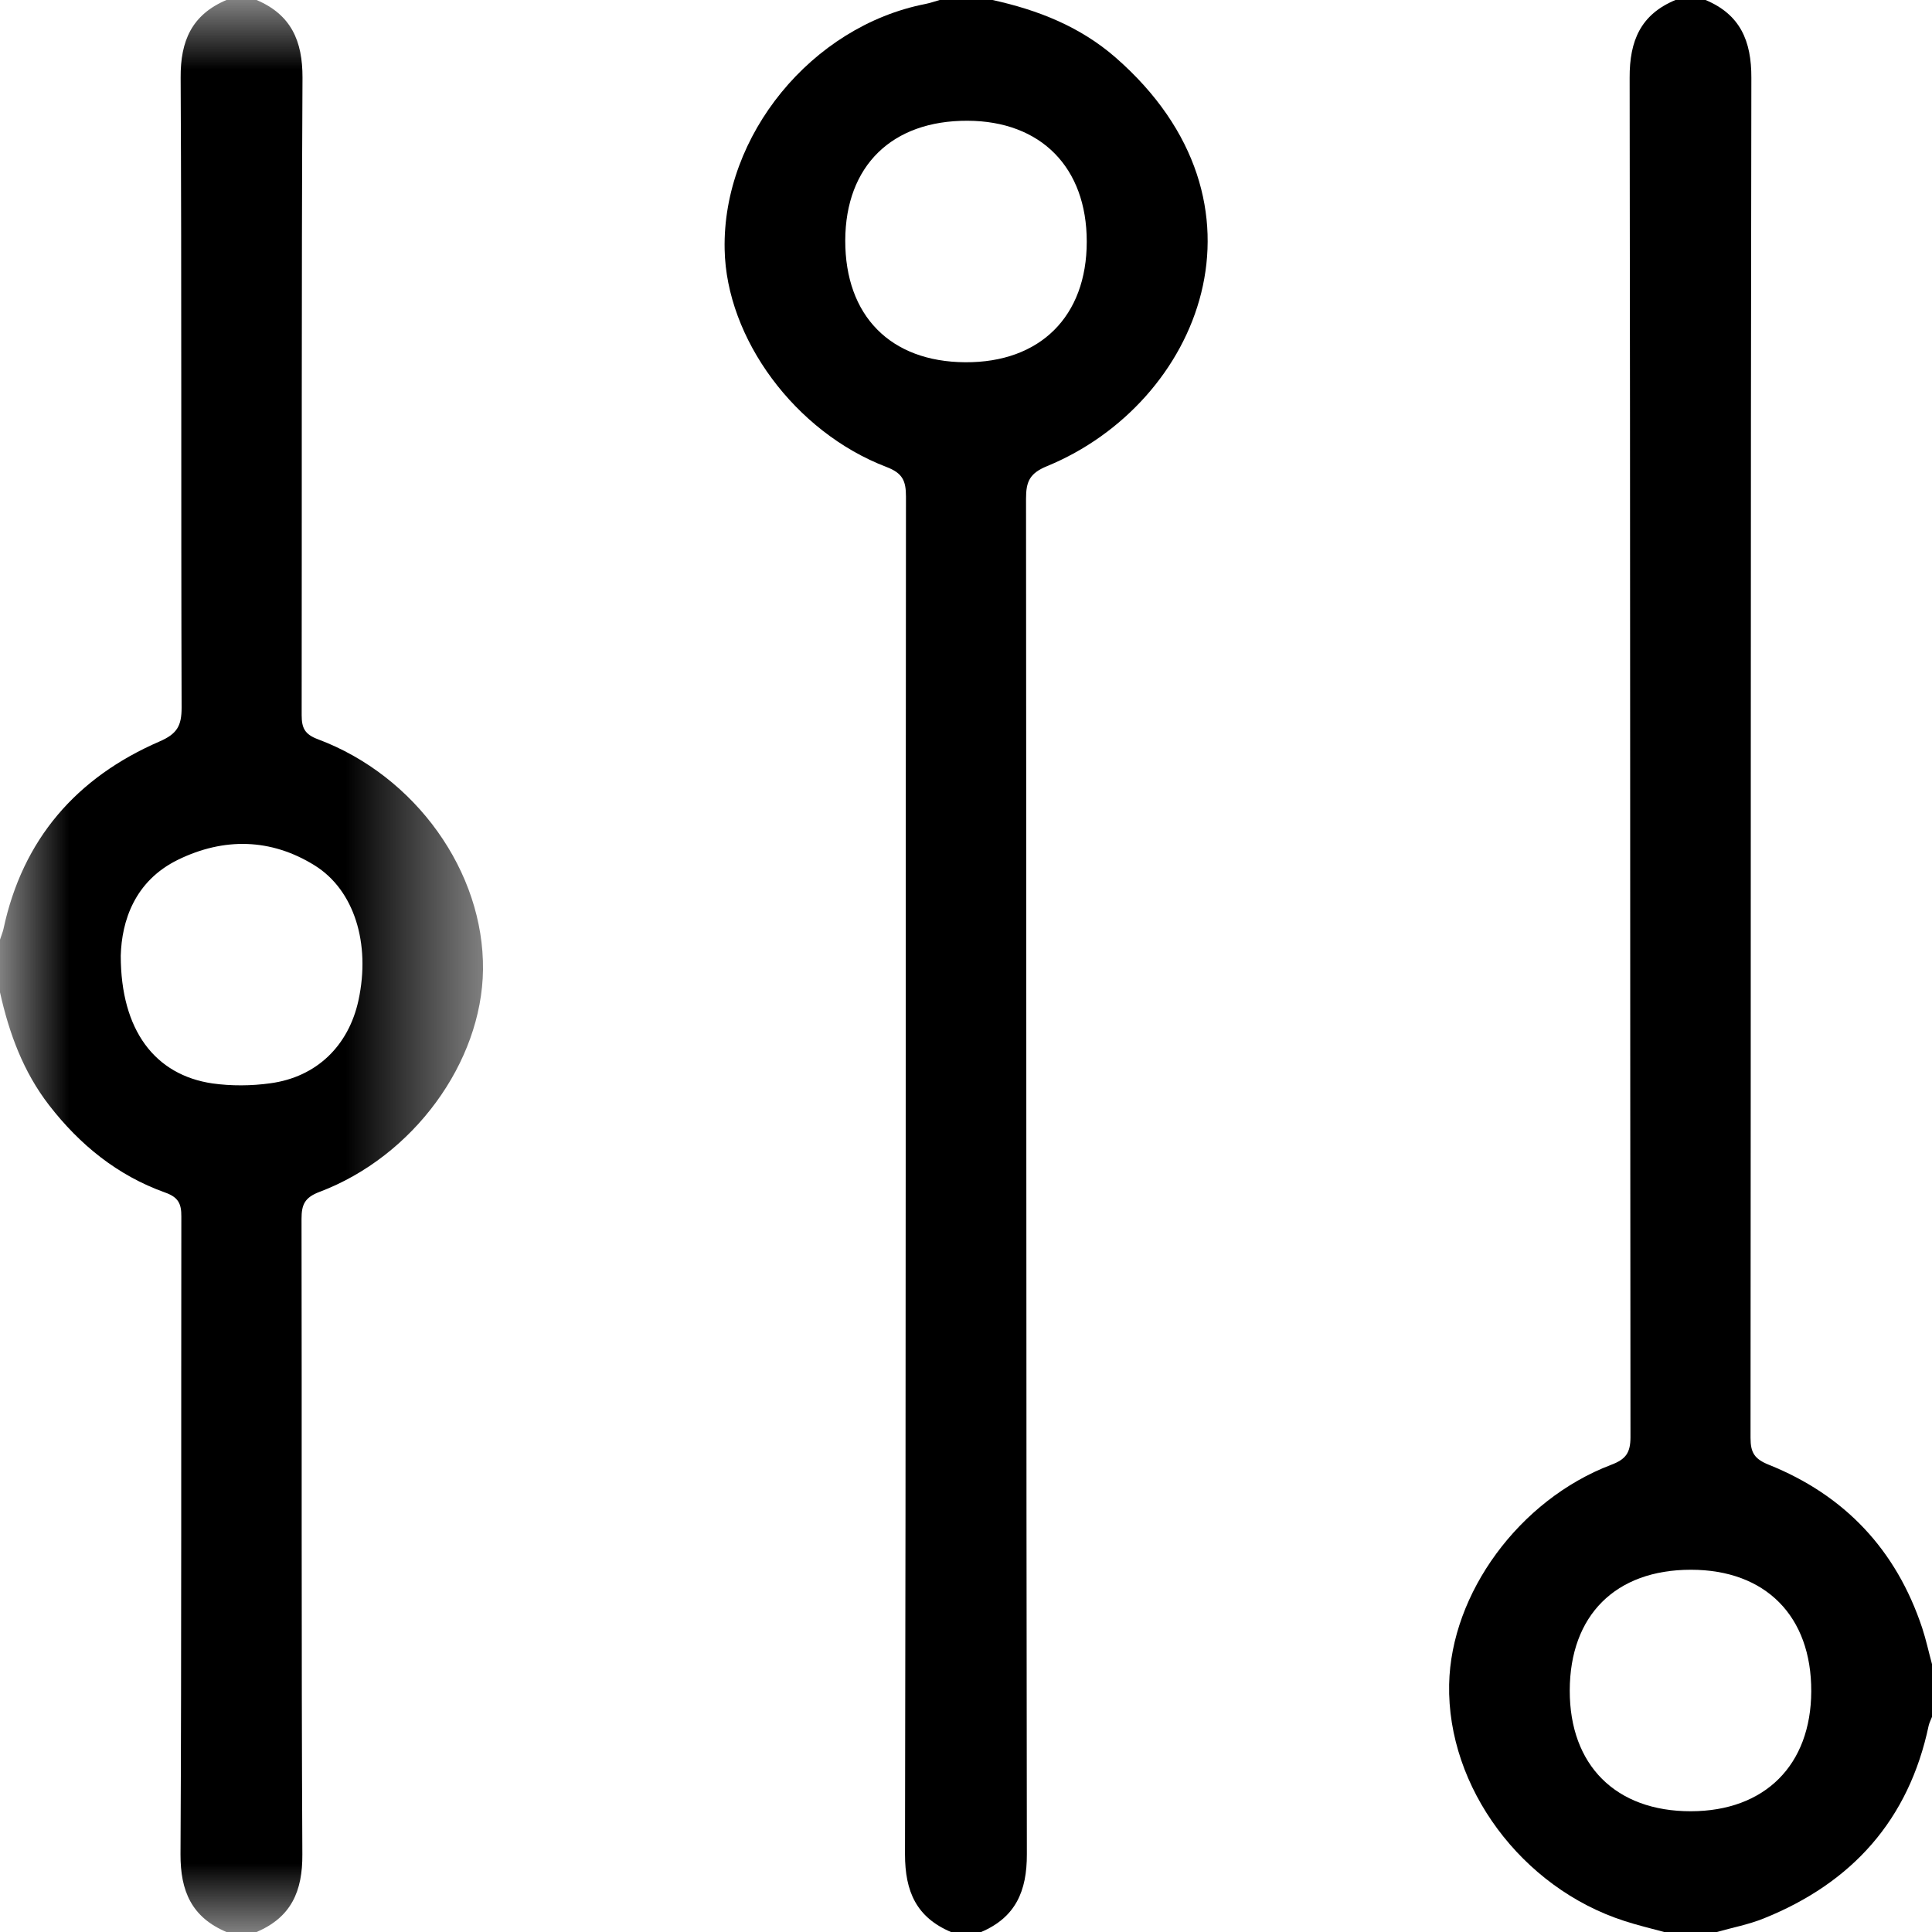
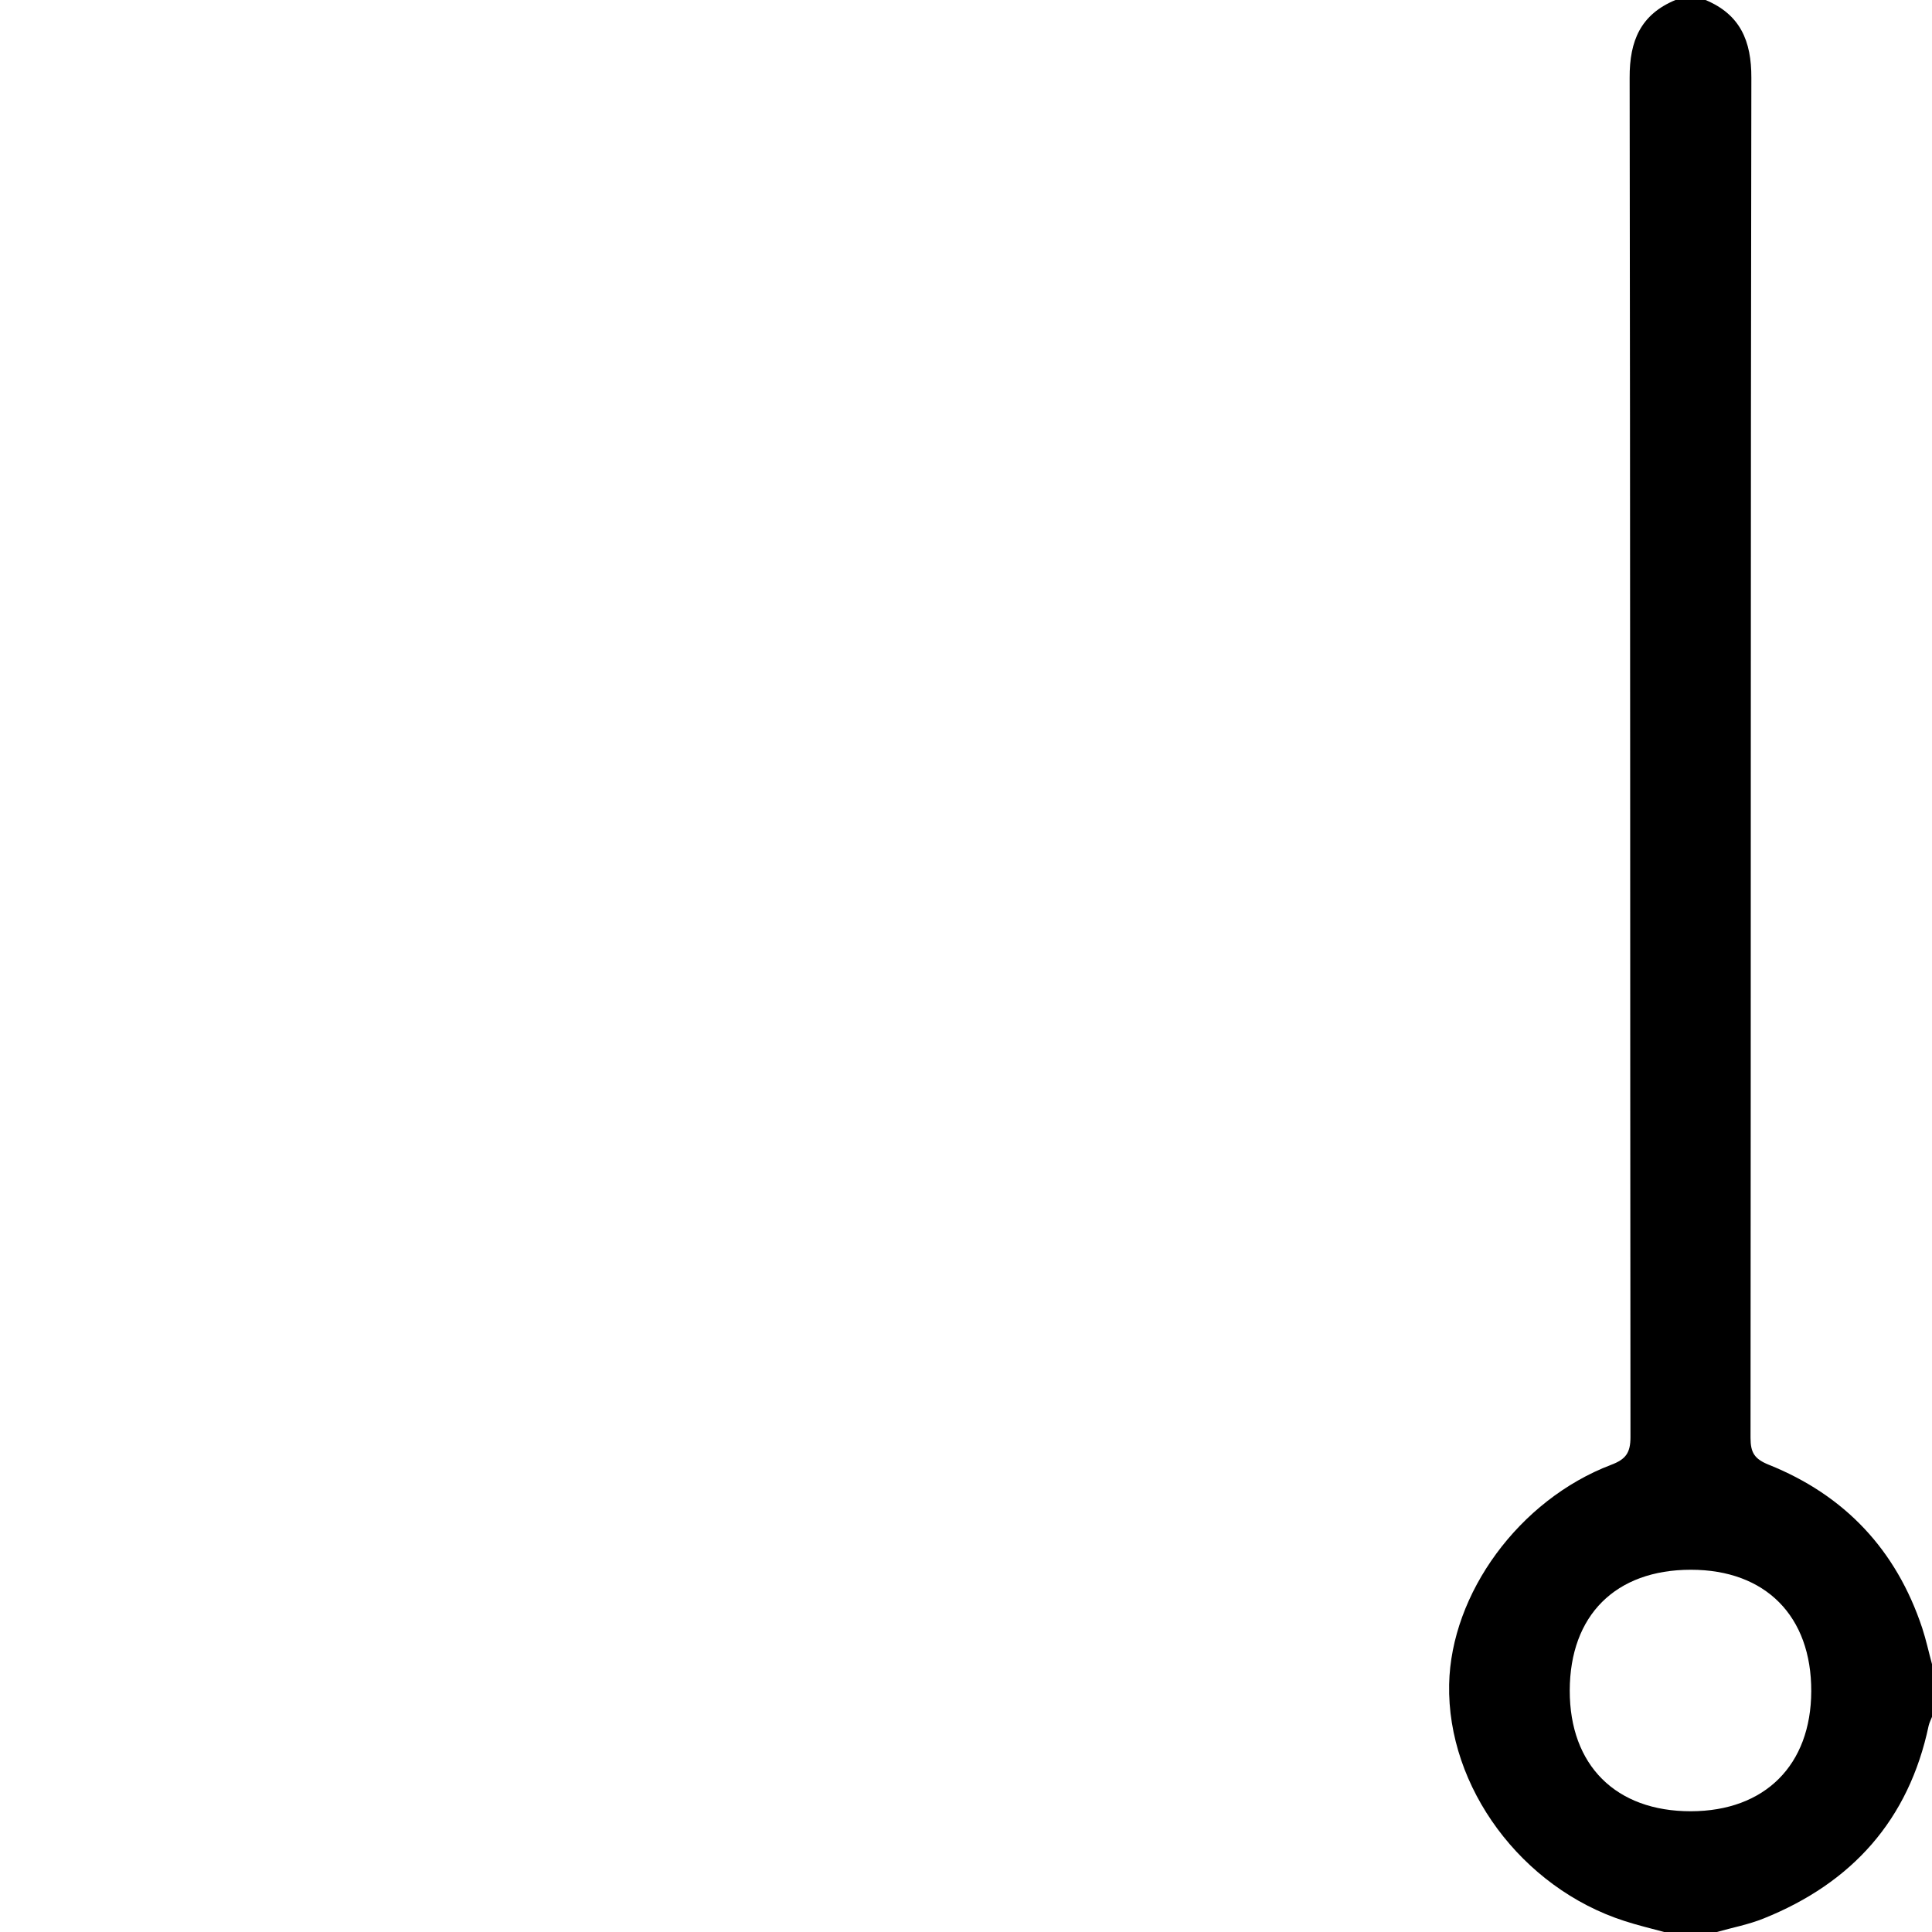
<svg xmlns="http://www.w3.org/2000/svg" xmlns:xlink="http://www.w3.org/1999/xlink" width="14px" height="14px" viewBox="0 0 14 14" version="1.1">
  <title>9135DE26-0464-4E80-BBC9-57FBD64CCB57</title>
  <desc>Created with sketchtool.</desc>
  <defs>
-     <polygon id="path-1" points="3.5 3.10862447e-15 1.36718751e-05 3.10862447e-15 1.36718751e-05 14 3.5 14 3.5 0" />
-   </defs>
+     </defs>
  <g id="Page-1" stroke="none" stroke-width="1" fill="none" fill-rule="evenodd">
    <g id="filter-Open" transform="translate(-22, -24)">
      <g id="Vector-Smart-Object" transform="translate(22, 24)">
        <g id="Group-3" transform="translate(5.223, 0)" fill="#000000">
-           <path d="M0.902,1.742 C0.901,2.288 1.229,2.622 1.772,2.625 C2.314,2.628 2.652,2.293 2.652,1.751 C2.652,1.213 2.32,0.877 1.788,0.875 C1.24,0.873 0.904,1.202 0.902,1.742 L0.902,1.742 Z M1.969,2.73437502e-06 C2.297,0.072 2.603,0.192 2.86,0.416 C4.071,1.472 3.472,2.922 2.364,3.378 C2.237,3.43 2.212,3.491 2.212,3.614 C2.215,6.888 2.213,10.162 2.218,13.436 C2.219,13.704 2.136,13.894 1.887,14 L1.668,14 C1.418,13.894 1.335,13.707 1.335,13.437 C1.342,10.158 1.339,6.879 1.342,3.599 C1.342,3.484 1.318,3.429 1.201,3.384 C0.538,3.131 0.04,2.453 0.028,1.807 C0.011,0.981 0.659,0.19 1.482,0.029 C1.517,0.022 1.551,0.01 1.586,2.73437502e-06 L1.969,2.73437502e-06 Z" id="Fill-1" />
-         </g>
+           </g>
        <path d="M12.253,11.375 C11.707,11.375 11.376,11.705 11.375,12.25 C11.374,12.792 11.709,13.126 12.253,13.125 C12.789,13.124 13.123,12.791 13.125,12.256 C13.127,11.711 12.794,11.375 12.253,11.375 L12.253,11.375 Z M12.059,14 C11.963,13.974 11.866,13.951 11.771,13.92 C11.026,13.68 10.486,12.951 10.501,12.206 C10.514,11.547 11.008,10.869 11.674,10.615 C11.781,10.575 11.815,10.528 11.815,10.414 C11.812,7.13 11.814,3.847 11.809,0.563 C11.808,0.295 11.889,0.105 12.141,0 L12.359,0 C12.61,0.105 12.692,0.296 12.691,0.564 C12.685,3.849 12.688,7.134 12.685,10.419 C12.685,10.526 12.713,10.572 12.817,10.614 C13.368,10.835 13.741,11.231 13.929,11.797 C13.957,11.882 13.976,11.971 14,12.059 L14,12.441 C13.992,12.462 13.981,12.483 13.976,12.504 C13.832,13.188 13.42,13.645 12.78,13.902 C12.671,13.946 12.554,13.968 12.441,14 L12.059,14 Z" id="Fill-4" fill="#000000" />
        <g id="Group-8">
          <mask id="mask-2" fill="white">
            <use xlink:href="#path-1" />
          </mask>
          <g id="Clip-7" />
-           <path d="M0.875,6.925 C0.875,7.466 1.123,7.79 1.54,7.851 C1.677,7.87 1.821,7.869 1.958,7.85 C2.295,7.805 2.527,7.577 2.598,7.247 C2.686,6.838 2.568,6.45 2.28,6.271 C1.963,6.074 1.622,6.068 1.29,6.23 C0.975,6.384 0.882,6.674 0.875,6.925 L0.875,6.925 Z M1.859,-5.46874998e-06 C2.109,0.106 2.193,0.296 2.192,0.563 C2.184,2.102 2.188,3.642 2.186,5.181 C2.186,5.274 2.207,5.321 2.304,5.357 C3.014,5.623 3.508,6.319 3.5,7.027 C3.492,7.698 2.996,8.38 2.315,8.637 C2.207,8.678 2.185,8.73 2.185,8.833 C2.188,10.368 2.183,11.902 2.191,13.437 C2.193,13.706 2.109,13.894 1.859,14 L1.641,14 C1.39,13.894 1.307,13.705 1.308,13.437 C1.316,11.896 1.312,10.356 1.314,8.816 C1.315,8.722 1.292,8.675 1.195,8.641 C0.852,8.518 0.579,8.297 0.356,8.009 C0.168,7.766 0.066,7.487 1.36718751e-05,7.191 L1.36718751e-05,6.809 C0.008,6.783 0.019,6.758 0.025,6.732 C0.164,6.081 0.554,5.634 1.156,5.373 C1.283,5.318 1.316,5.26 1.316,5.128 C1.311,3.606 1.317,2.085 1.309,0.563 C1.307,0.295 1.391,0.106 1.641,-5.46874998e-06 L1.859,-5.46874998e-06 Z" id="Fill-6" fill="#000000" mask="url(#mask-2)" />
        </g>
      </g>
    </g>
  </g>
</svg>